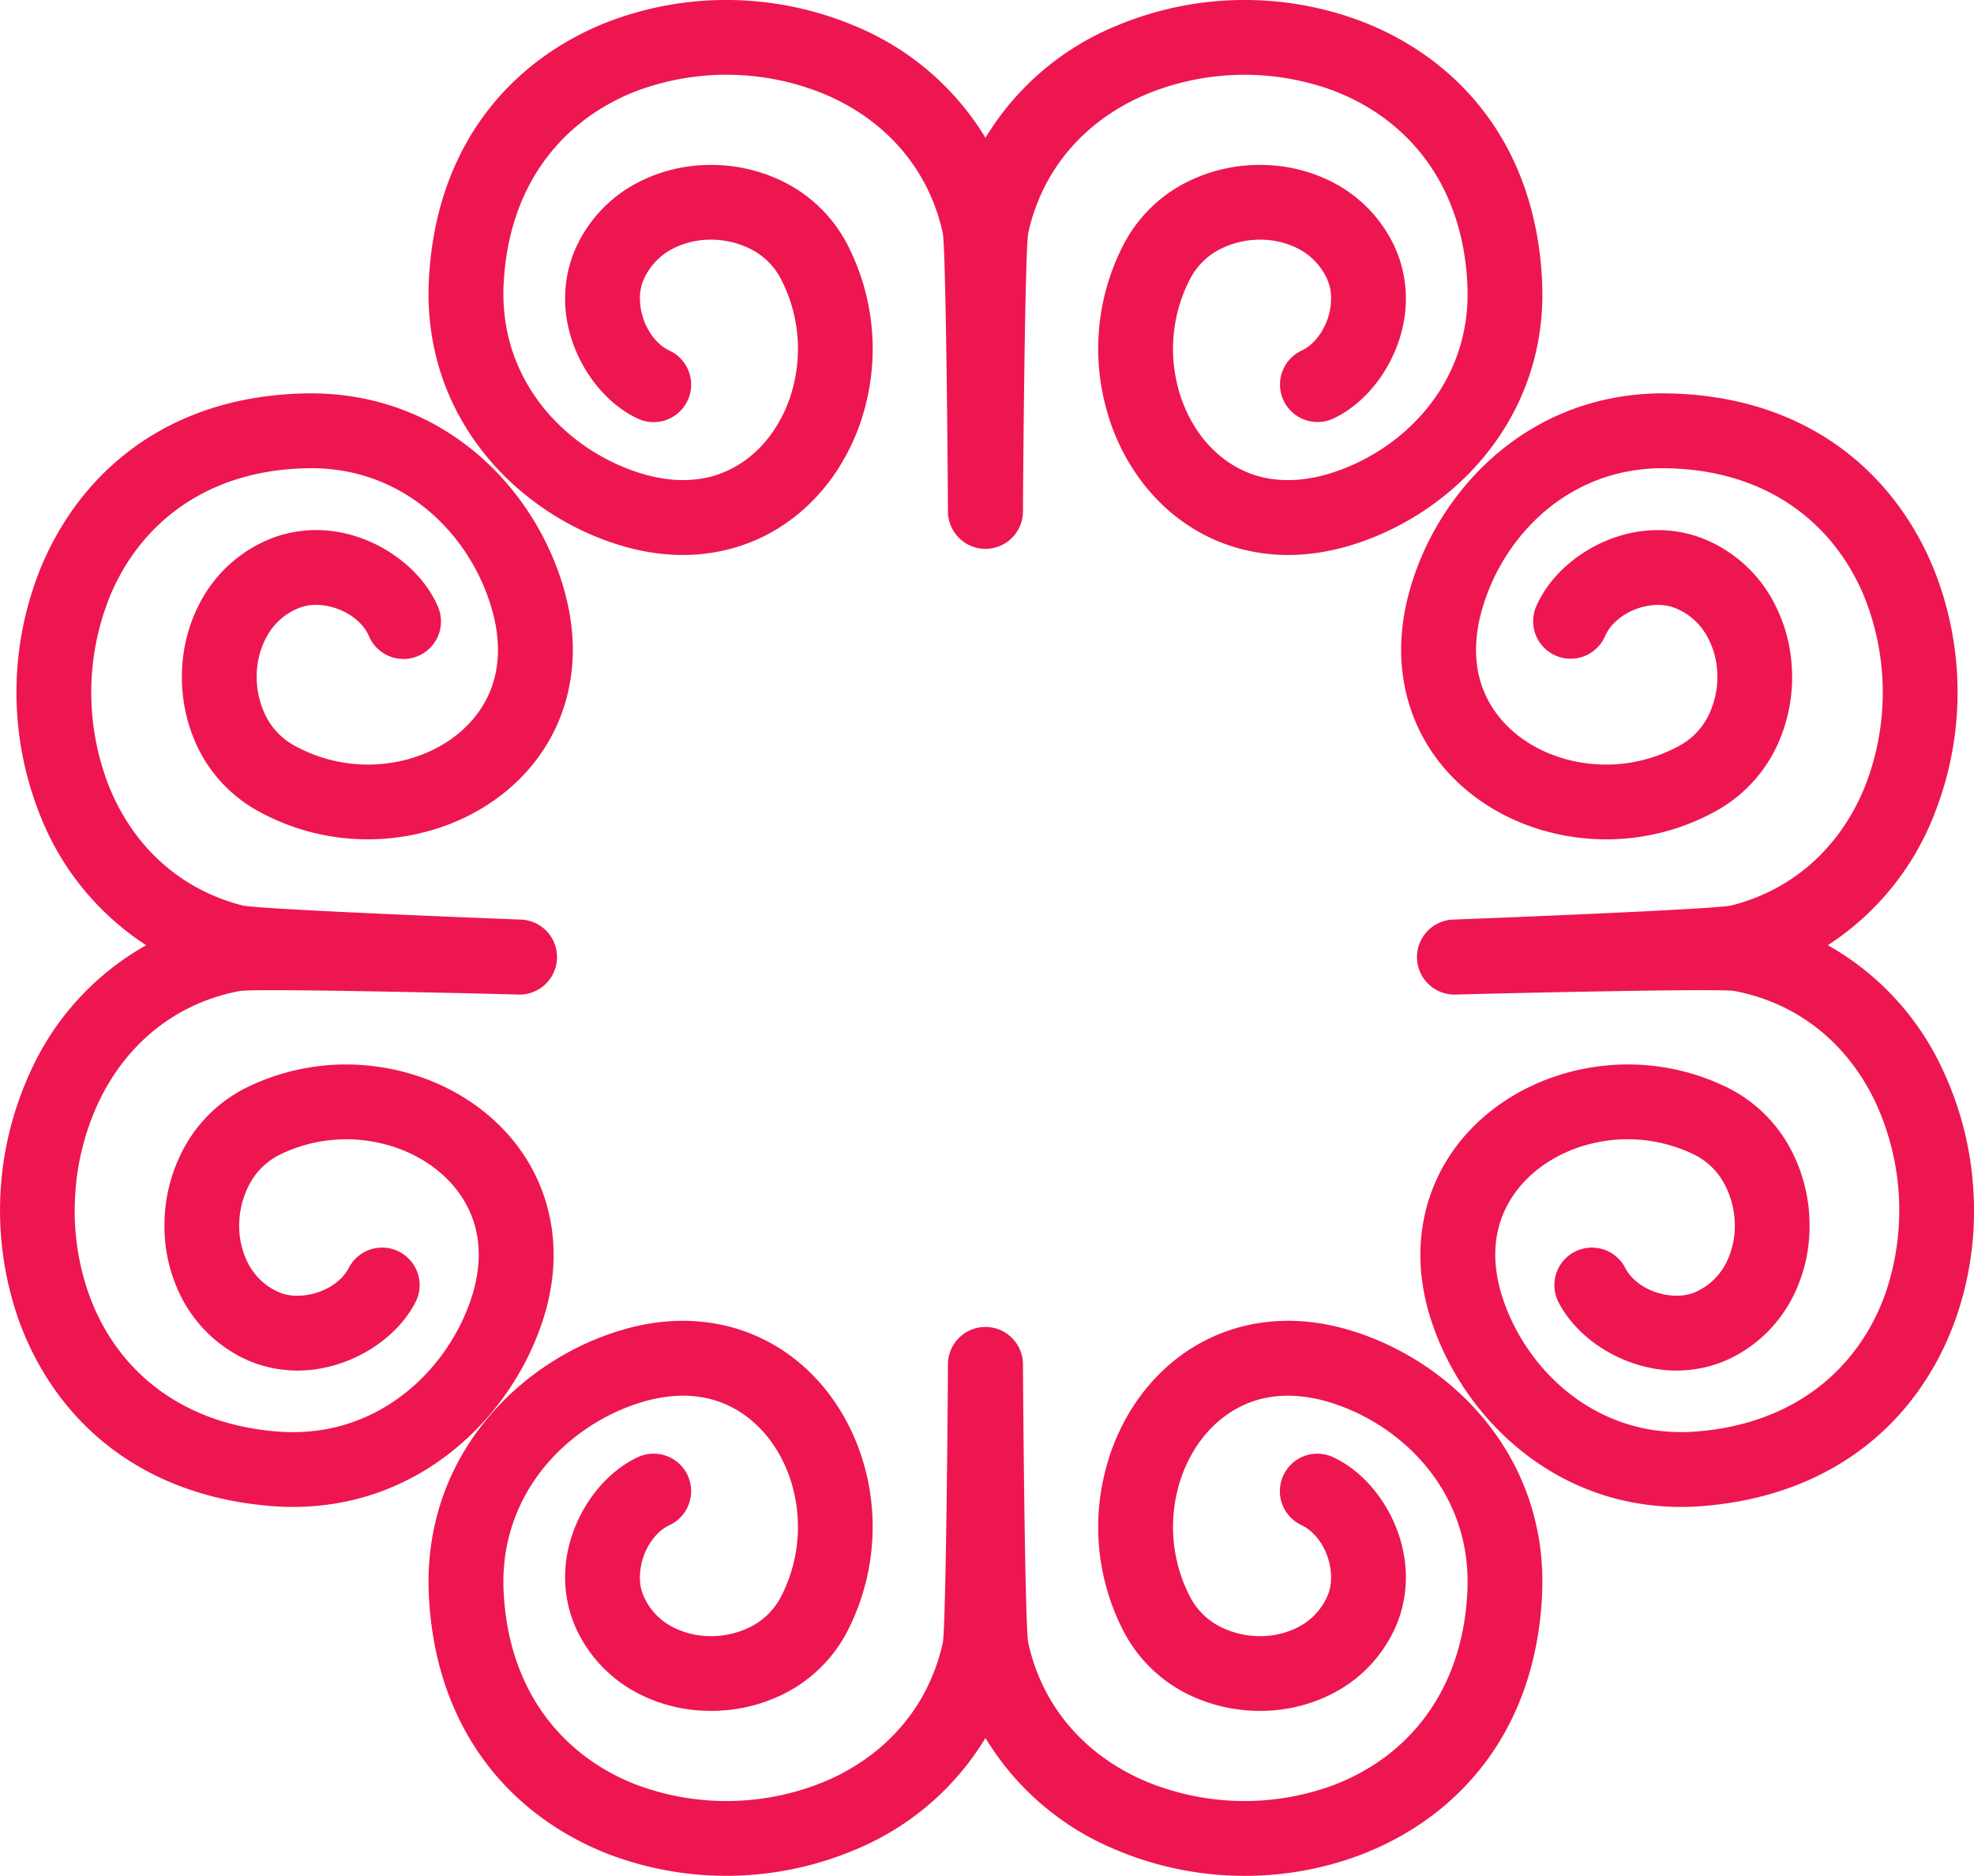
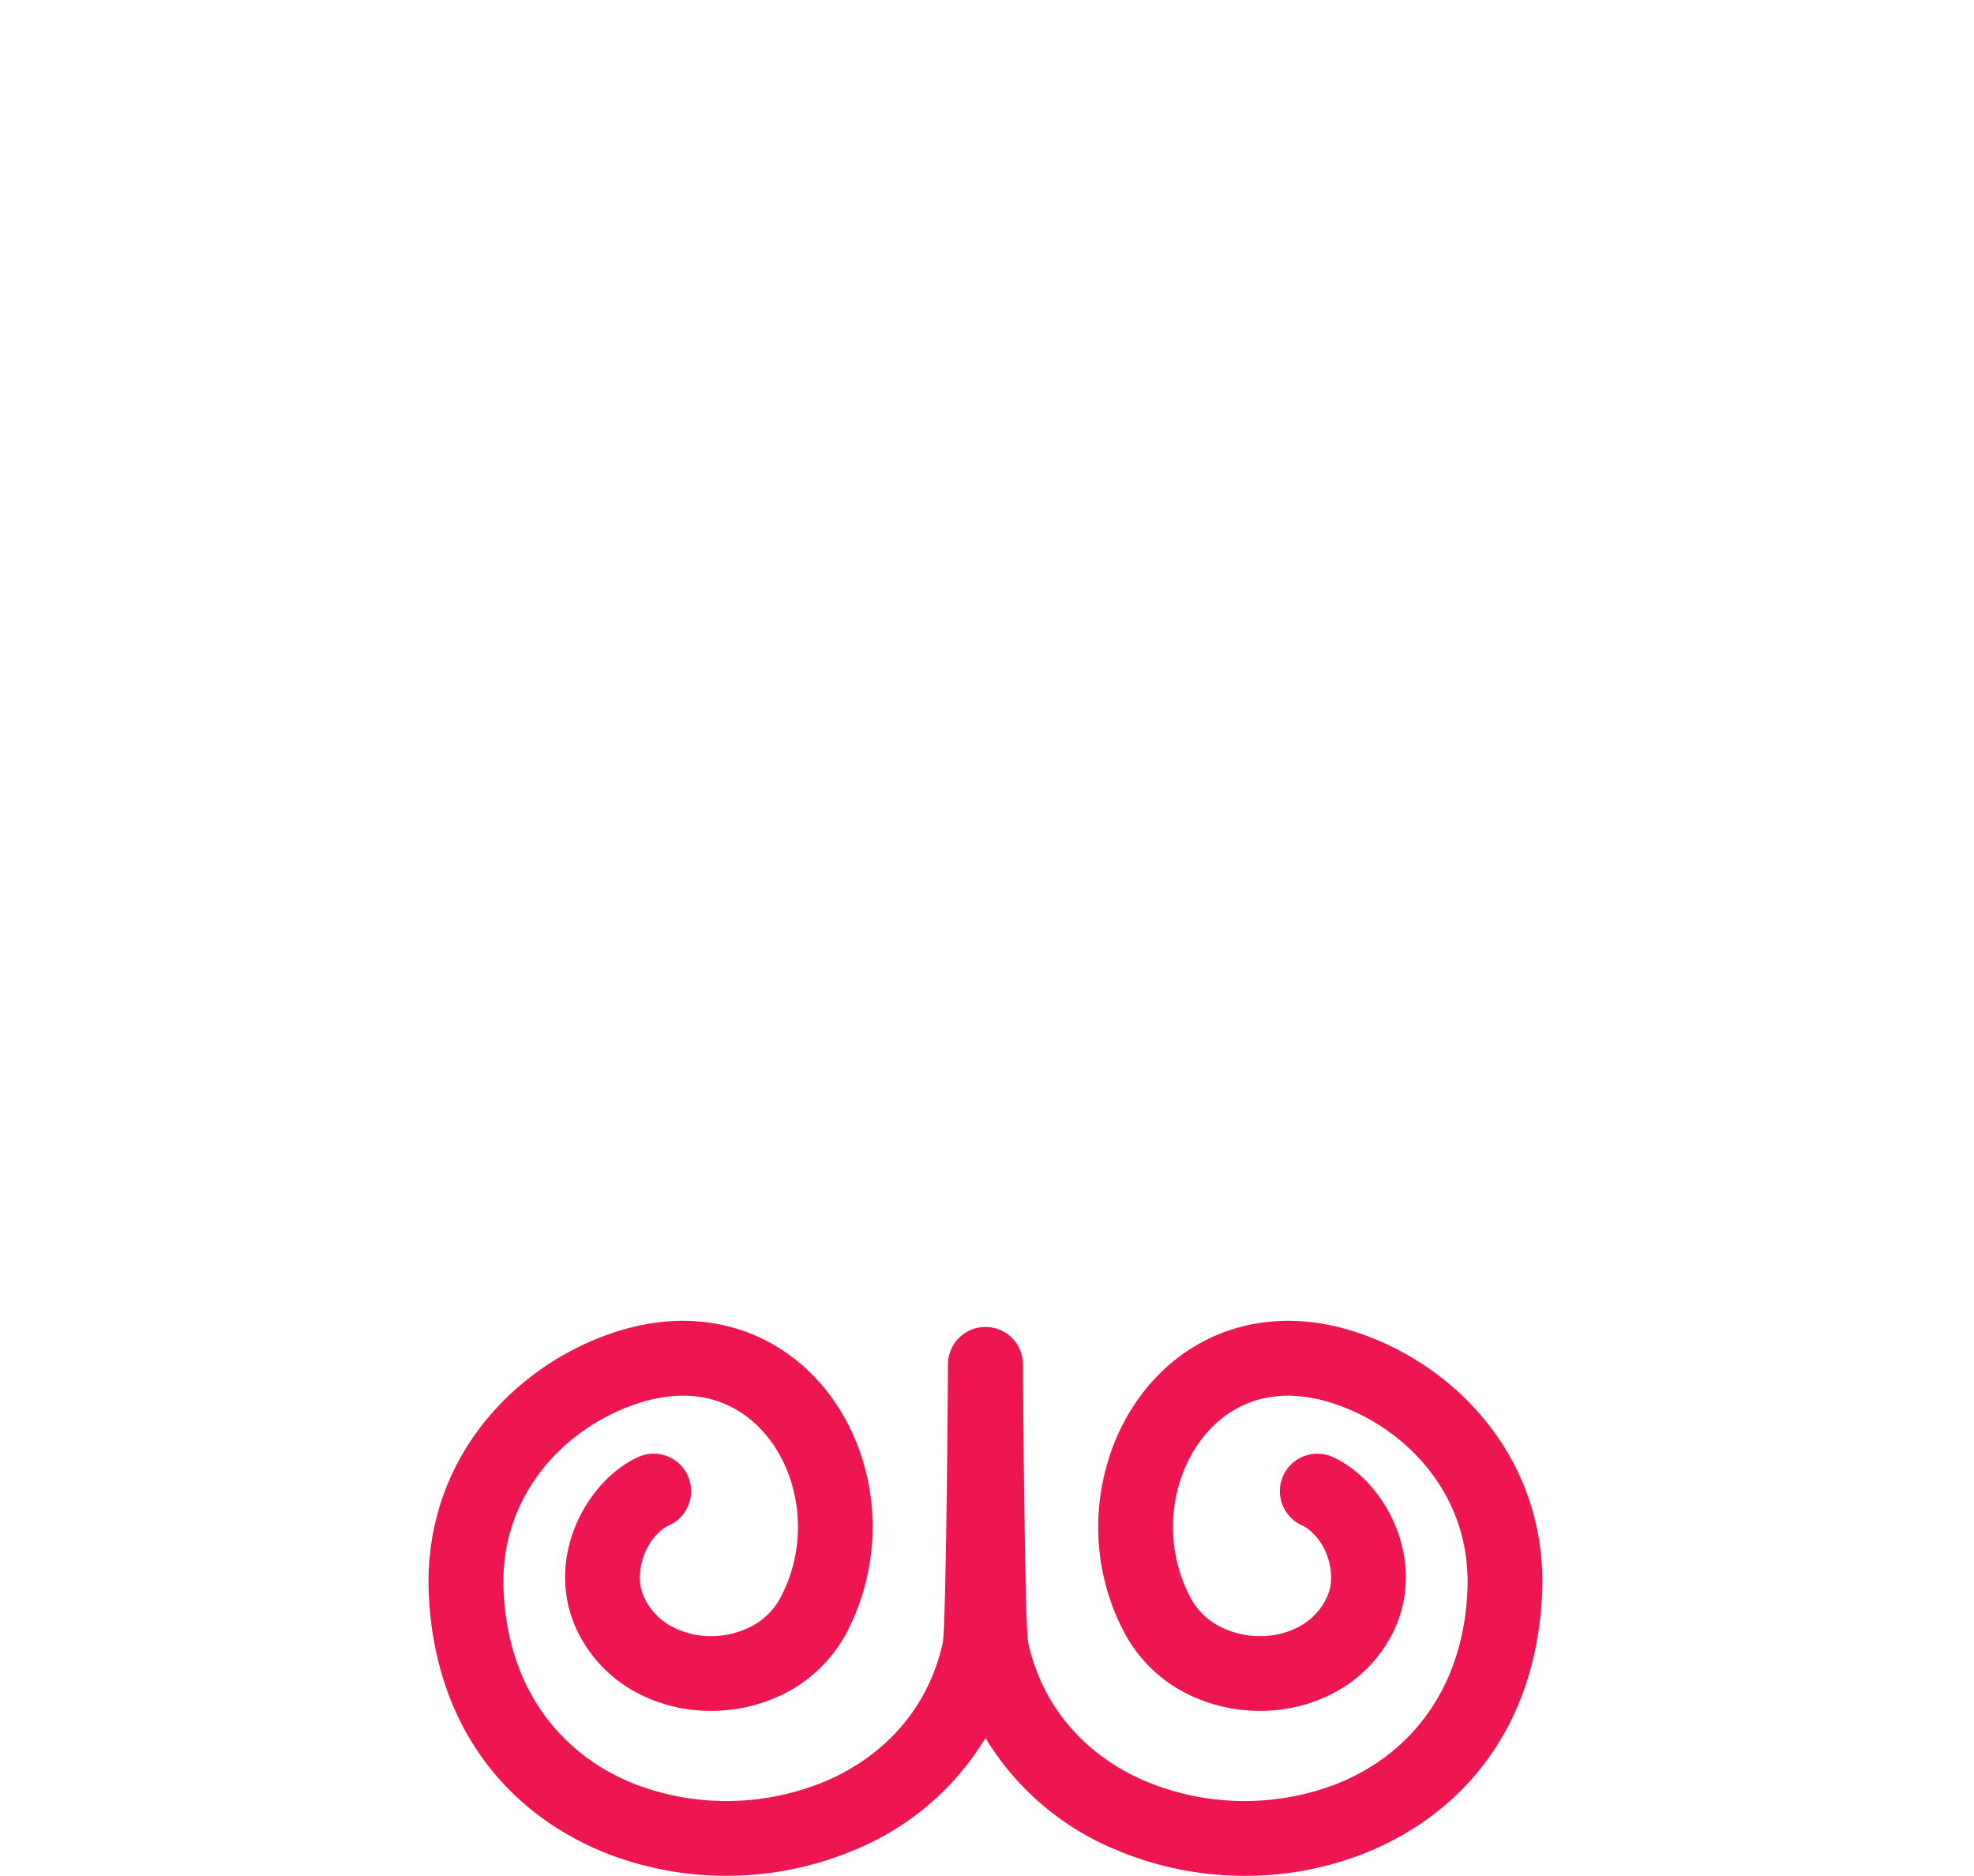
<svg xmlns="http://www.w3.org/2000/svg" id="prefix__Group_18128" width="321.406" height="305.435" data-name="Group 18128" viewBox="0 0 321.406 305.435">
  <defs>
    <style>
            .prefix__cls-1{fill:#ed1651}
        </style>
  </defs>
-   <path id="prefix__Path_16097" d="M229.71 472.681a6.108 6.108 0 1 0 12.217 0c0-2.885.3-42.833.865-45.356 2.433-10.939 9.777-18.464 18.858-22.4a41.807 41.807 0 0 1 31.01-.671c11.591 4.472 20.833 14.831 21.626 31.474v.039a30.905 30.905 0 0 1-.368 6.486 28.832 28.832 0 0 1-1.581 5.77c-3.7 9.467-12.055 16.011-20.723 18.574h-.006a23.867 23.867 0 0 1-5.1.949 19.257 19.257 0 0 1-4.447-.187c-7.112-1.181-12.314-6.692-14.521-13.572l-.013-.032-.007.006a25.749 25.749 0 0 1-1.052-5.2 24.718 24.718 0 0 1 2.749-13.875 11.274 11.274 0 0 1 5.311-4.937 14.4 14.4 0 0 1 6.267-1.3 13.428 13.428 0 0 1 6.015 1.5 10.339 10.339 0 0 1 4.576 4.776v.007a7.843 7.843 0 0 1 .587 1.807 8.921 8.921 0 0 1 .11 1.962c-.187 3.53-2.22 6.809-4.8 8.009a6.107 6.107 0 0 0 5.15 11.075c6.4-2.982 11.4-10.545 11.81-18.458a20.349 20.349 0 0 0-.3-4.737 19.534 19.534 0 0 0-1.491-4.763v-.006a22.43 22.43 0 0 0-9.971-10.455 25.647 25.647 0 0 0-11.494-2.885 26.425 26.425 0 0 0-11.565 2.4 23.468 23.468 0 0 0-10.991 10.326 36.869 36.869 0 0 0-2.5 28.441v.026l.006.032c3.537 11.01 12.172 19.884 24.163 21.872a30.749 30.749 0 0 0 7.267.329 36.028 36.028 0 0 0 7.68-1.42h.006c11.939-3.537 23.478-12.623 28.635-25.834a41.1 41.1 0 0 0 2.259-8.248 43.182 43.182 0 0 0 .5-8.99v-.065c-1.065-22.239-13.624-36.173-29.4-42.259a53.912 53.912 0 0 0-40.219.865 44.682 44.682 0 0 0-21.007 18.109 44.7 44.7 0 0 0-21.013-18.109 53.91 53.91 0 0 0-40.219-.865c-15.773 6.086-28.338 20.019-29.4 42.259v.065a42.73 42.73 0 0 0 .51 8.99 40.663 40.663 0 0 0 2.252 8.248c5.156 13.21 16.7 22.3 28.641 25.834h.007a35.955 35.955 0 0 0 7.68 1.42 30.749 30.749 0 0 0 7.267-.329c11.985-1.988 20.626-10.861 24.156-21.872l.013-.032v-.026a37.05 37.05 0 0 0-2.5-28.441 23.484 23.484 0 0 0-10.984-10.326 26.463 26.463 0 0 0-11.565-2.4 25.673 25.673 0 0 0-11.5 2.885 22.418 22.418 0 0 0-9.965 10.455l-.006.006a20.116 20.116 0 0 0-1.491 4.763 20.7 20.7 0 0 0-.3 4.737c.413 7.912 5.421 15.476 11.81 18.458a6.108 6.108 0 0 0 5.157-11.075c-2.581-1.2-4.614-4.479-4.8-8.009a8.2 8.2 0 0 1 .11-1.962 7.267 7.267 0 0 1 .587-1.807v-.007a10.277 10.277 0 0 1 4.576-4.776 13.4 13.4 0 0 1 6.008-1.5 14.364 14.364 0 0 1 6.267 1.3 11.275 11.275 0 0 1 5.311 4.937 24.717 24.717 0 0 1 2.749 13.875 25.568 25.568 0 0 1-1.052 5.189h-.007l-.006.032c-2.214 6.88-7.415 12.391-14.521 13.572a19.331 19.331 0 0 1-4.453.187 24.014 24.014 0 0 1-5.1-.949h-.006c-8.667-2.562-17.018-9.106-20.716-18.574a28.841 28.841 0 0 1-1.588-5.77 31.337 31.337 0 0 1-.368-6.486h.006v-.039c.794-16.644 10.029-27 21.62-31.474a41.825 41.825 0 0 1 31.016.671c9.074 3.937 16.418 11.462 18.858 22.4.551 2.529.848 42.48.848 45.361z" class="prefix__cls-1" data-name="Path 16097" transform="translate(-75.367 -389.422)" />
  <path id="prefix__Path_16098" d="M229.71 429.858a6.108 6.108 0 1 1 12.217 0c0 2.885.3 42.833.865 45.35 2.433 10.939 9.777 18.47 18.858 22.407a41.808 41.808 0 0 0 31.01.671c11.591-4.472 20.833-14.83 21.626-31.474v-.039a30.906 30.906 0 0 0-.368-6.486 28.826 28.826 0 0 0-1.581-5.769c-3.7-9.467-12.055-16.012-20.723-18.574v-.006h-.006a24.222 24.222 0 0 0-5.1-.942 18.559 18.559 0 0 0-4.447.187c-7.112 1.181-12.314 6.692-14.521 13.572l-.013.032-.007-.007a25.508 25.508 0 0 0-1.052 5.2 24.718 24.718 0 0 0 2.749 13.875 11.305 11.305 0 0 0 5.311 4.937 14.391 14.391 0 0 0 6.267 1.3 13.429 13.429 0 0 0 6.015-1.51 10.278 10.278 0 0 0 4.576-4.776 7.944 7.944 0 0 0 .587-1.807 8.956 8.956 0 0 0 .11-1.968c-.187-3.524-2.22-6.8-4.8-8.009a6.1 6.1 0 0 1 5.15-11.068c6.4 2.981 11.4 10.545 11.81 18.457a20.374 20.374 0 0 1-.3 4.737 19.532 19.532 0 0 1-1.491 4.763 22.371 22.371 0 0 1-9.971 10.455 25.573 25.573 0 0 1-11.494 2.891 26.52 26.52 0 0 1-11.565-2.4 23.467 23.467 0 0 1-10.991-10.326 36.869 36.869 0 0 1-2.5-28.441v-.026l.006-.032c3.537-11.016 12.172-19.884 24.163-21.878a31.458 31.458 0 0 1 7.267-.329 36.059 36.059 0 0 1 7.68 1.426h.006c11.939 3.537 23.478 12.623 28.635 25.827a41.281 41.281 0 0 1 2.259 8.254 43.183 43.183 0 0 1 .5 8.99v.065c-1.065 22.239-13.624 36.173-29.4 42.259a53.089 53.089 0 0 1-20.219 3.459 53.654 53.654 0 0 1-20-4.324 44.68 44.68 0 0 1-21.007-18.109 44.7 44.7 0 0 1-21.013 18.109 53.907 53.907 0 0 1-40.219.865c-15.773-6.086-28.338-20.019-29.4-42.259v-.065a42.73 42.73 0 0 1 .51-8.99 40.844 40.844 0 0 1 2.252-8.254c5.156-13.2 16.7-22.291 28.641-25.827h.007a35.985 35.985 0 0 1 7.68-1.426 31.457 31.457 0 0 1 7.267.329c11.985 1.994 20.626 10.862 24.156 21.878l.013.032v.026a36.566 36.566 0 0 1 1 3.814 37.258 37.258 0 0 1-3.5 24.627 23.483 23.483 0 0 1-10.984 10.326 26.558 26.558 0 0 1-11.565 2.4 25.6 25.6 0 0 1-11.5-2.891 22.359 22.359 0 0 1-9.965-10.455h-.006a20.114 20.114 0 0 1-1.491-4.763 20.727 20.727 0 0 1-.3-4.737c.413-7.912 5.421-15.476 11.81-18.457a6.105 6.105 0 0 1 5.157 11.068c-2.581 1.207-4.614 4.485-4.8 8.009a8.23 8.23 0 0 0 .11 1.968 7.354 7.354 0 0 0 .587 1.807 10.217 10.217 0 0 0 4.576 4.776 13.4 13.4 0 0 0 6.008 1.51 14.353 14.353 0 0 0 6.267-1.3 11.306 11.306 0 0 0 5.311-4.937 24.717 24.717 0 0 0 2.749-13.875 25.505 25.505 0 0 0-1.052-5.2l-.007.007-.006-.032c-2.214-6.88-7.415-12.391-14.521-13.572a18.63 18.63 0 0 0-4.453-.187 24.373 24.373 0 0 0-5.1.942h-.006v.006c-8.667 2.562-17.018 9.106-20.716 18.574a28.835 28.835 0 0 0-1.588 5.769 31.337 31.337 0 0 0-.368 6.486h.006v.039c.794 16.644 10.029 27 21.62 31.474a41.826 41.826 0 0 0 31.016-.671c9.074-3.937 16.418-11.468 18.858-22.407.551-2.517.848-42.465.848-45.35z" class="prefix__cls-1" data-name="Path 16098" transform="translate(-75.367 -207.684)" />
-   <path id="prefix__Path_16099" d="M178.554 497.235a6.108 6.108 0 0 1-.387-12.211c2.885-.1 42.8-1.659 45.3-2.3 10.855-2.782 18.148-10.358 21.794-19.555a41.843 41.843 0 0 0-.31-31.023c-4.84-11.442-15.489-20.348-32.146-20.613h-.039a30.919 30.919 0 0 0-6.473.575 28.445 28.445 0 0 0-5.718 1.768c-9.345 4-15.618 12.546-17.9 21.291h-.007v.013a24.059 24.059 0 0 0-.781 5.131 18.589 18.589 0 0 0 .329 4.44c1.4 7.067 7.073 12.094 14.024 14.082l.032.007v.013a25.649 25.649 0 0 0 2.575.575 23.605 23.605 0 0 0 2.646.31 24.7 24.7 0 0 0 13.779-3.188 11.262 11.262 0 0 0 4.763-5.466 14.38 14.38 0 0 0 1.11-6.305 13.355 13.355 0 0 0-1.7-5.956 10.278 10.278 0 0 0-4.918-4.427h-.007a7.5 7.5 0 0 0-1.82-.523 8.305 8.305 0 0 0-1.968-.052c-3.524.3-6.731 2.433-7.854 5.047a6.106 6.106 0 0 1-11.229-4.8c2.775-6.479 10.178-11.726 18.077-12.385a20.186 20.186 0 0 1 4.737.149 19.364 19.364 0 0 1 4.808 1.342h.006a22.365 22.365 0 0 1 10.765 9.629 25.563 25.563 0 0 1 3.253 11.4 26.424 26.424 0 0 1-2.033 11.636 23.461 23.461 0 0 1-9.971 11.307 36.845 36.845 0 0 1-20.516 4.744 37.709 37.709 0 0 1-3.988-.465 35.456 35.456 0 0 1-3.846-.878l-.019.006-.032-.013c-11.12-3.182-20.265-11.533-22.633-23.453a31.123 31.123 0 0 1-.562-7.254 36.02 36.02 0 0 1 1.181-7.719v-.014c3.156-12.049 11.868-23.872 24.9-29.448a41.459 41.459 0 0 1 8.177-2.511 43.068 43.068 0 0 1 8.971-.794H213c22.265.355 36.586 12.469 43.169 28.048a53.926 53.926 0 0 1 .413 40.226 44.689 44.689 0 0 1-17.435 21.579 44.7 44.7 0 0 1 18.767 20.42 53.525 53.525 0 0 1 4.95 19.851 52.969 52.969 0 0 1-2.814 20.323c-5.582 15.96-19.1 28.964-41.3 30.726l-.039.006h-.019a42.921 42.921 0 0 1-9.009-.226 40.681 40.681 0 0 1-8.319-1.988c-13.359-4.737-22.814-15.979-26.718-27.8v-.012l-.007.006a35.993 35.993 0 0 1-1.665-7.635 31.039 31.039 0 0 1 .1-7.273c1.607-12.043 10.2-20.962 21.1-24.84l.026-.013h.026a38.583 38.583 0 0 1 3.774-1.126 39.734 39.734 0 0 1 3.956-.71 36.758 36.758 0 0 1 20.768 3.433A23.4 23.4 0 0 1 233.4 523a26.346 26.346 0 0 1 2.769 11.481 25.552 25.552 0 0 1-2.523 11.584 22.393 22.393 0 0 1-10.132 10.294 19.676 19.676 0 0 1-4.722 1.641 20.4 20.4 0 0 1-4.718.452c-7.925-.161-15.644-4.924-18.825-11.217a6.106 6.106 0 0 1 10.9-5.505c1.284 2.536 4.627 4.466 8.158 4.537a8.174 8.174 0 0 0 1.962-.174 7.372 7.372 0 0 0 1.788-.639 10.3 10.3 0 0 0 4.634-4.73 13.392 13.392 0 0 0 1.31-6.053 14.389 14.389 0 0 0-1.5-6.222 11.286 11.286 0 0 0-5.1-5.15 24.713 24.713 0 0 0-13.959-2.31 25.487 25.487 0 0 0-2.62.477 24.938 24.938 0 0 0-2.536.742l.006.006-.032.007c-6.809 2.427-12.152 7.8-13.107 14.947a19.266 19.266 0 0 0-.045 4.453 23.78 23.78 0 0 0 1.11 5.073v.007c2.84 8.583 9.642 16.721 19.225 20.116a28.344 28.344 0 0 0 5.815 1.4 30.923 30.923 0 0 0 6.5.161h.032c16.612-1.323 26.673-10.887 30.778-22.614a41.811 41.811 0 0 0-1.659-30.978c-4.221-8.945-11.978-16.05-22.988-18.135-2.547-.475-42.483.487-45.367.584z" class="prefix__cls-1" data-name="Path 16099" transform="translate(58.461 -335.292)" />
-   <path id="prefix__Path_16100" d="M218.717 497.235a6.108 6.108 0 0 0 .387-12.211c-2.885-.1-42.8-1.659-45.3-2.3-10.855-2.782-18.148-10.358-21.794-19.555a41.843 41.843 0 0 1 .31-31.023c4.84-11.442 15.489-20.348 32.146-20.613h.039a30.918 30.918 0 0 1 6.473.575 28.448 28.448 0 0 1 5.718 1.768c9.345 4 15.618 12.546 17.9 21.291h.007v.013a24.046 24.046 0 0 1 .781 5.131 18.586 18.586 0 0 1-.329 4.44c-1.4 7.067-7.073 12.094-14.024 14.082l-.032.007v.013a25.917 25.917 0 0 1-2.569.575 23.9 23.9 0 0 1-2.652.31A24.7 24.7 0 0 1 182 456.544a11.262 11.262 0 0 1-4.763-5.466 14.283 14.283 0 0 1-1.1-6.305 13.348 13.348 0 0 1 1.691-5.956 10.277 10.277 0 0 1 4.918-4.427h.007a7.5 7.5 0 0 1 1.82-.523 8.313 8.313 0 0 1 1.968-.052c3.524.3 6.738 2.433 7.854 5.047a6.106 6.106 0 1 0 11.229-4.8c-2.775-6.479-10.177-11.726-18.077-12.385a20.2 20.2 0 0 0-4.737.149 19.366 19.366 0 0 0-4.808 1.342h-.006a22.393 22.393 0 0 0-10.765 9.629 25.565 25.565 0 0 0-3.253 11.4A26.426 26.426 0 0 0 166 455.835a23.46 23.46 0 0 0 9.971 11.307 36.857 36.857 0 0 0 20.516 4.744 37.709 37.709 0 0 0 3.988-.465 35.463 35.463 0 0 0 3.846-.878l.026.006.032-.013c11.12-3.182 20.258-11.533 22.626-23.453a31.112 31.112 0 0 0 .562-7.254 36.007 36.007 0 0 0-1.181-7.719v-.01c-3.149-12.049-11.868-23.872-24.9-29.448a41.325 41.325 0 0 0-8.177-2.511 43.067 43.067 0 0 0-8.971-.794h-.065c-22.259.355-36.586 12.469-43.168 28.048a53.925 53.925 0 0 0-.413 40.226 44.688 44.688 0 0 0 17.432 21.579 44.734 44.734 0 0 0-18.767 20.42 53.967 53.967 0 0 0-2.136 40.174c5.582 15.96 19.109 28.964 41.3 30.726l.039.006h.019a42.92 42.92 0 0 0 9.009-.226 40.681 40.681 0 0 0 8.319-1.988c13.359-4.737 22.814-15.979 26.718-27.8v-.012l.006.006a35.994 35.994 0 0 0 1.665-7.635 31.032 31.032 0 0 0-.1-7.273c-1.607-12.043-10.2-20.962-21.1-24.84l-.026-.013h-.026a38.075 38.075 0 0 0-3.782-1.123 39.949 39.949 0 0 0-3.95-.71 36.771 36.771 0 0 0-20.774 3.433A23.4 23.4 0 0 0 163.874 523a26.344 26.344 0 0 0-2.769 11.481 25.552 25.552 0 0 0 2.523 11.584 22.392 22.392 0 0 0 10.132 10.294 19.673 19.673 0 0 0 4.718 1.641 20.4 20.4 0 0 0 4.718.452c7.925-.161 15.644-4.924 18.825-11.217a6.106 6.106 0 0 0-10.9-5.505c-1.284 2.536-4.627 4.466-8.158 4.537A8.174 8.174 0 0 1 181 546.1a7.331 7.331 0 0 1-1.781-.639h-.006a10.252 10.252 0 0 1-4.627-4.73 13.314 13.314 0 0 1-1.316-6.053 14.387 14.387 0 0 1 1.5-6.222 11.286 11.286 0 0 1 5.1-5.15 24.712 24.712 0 0 1 13.959-2.31 25.492 25.492 0 0 1 2.62.477 24.942 24.942 0 0 1 2.536.742l-.006.006.032.007c6.809 2.427 12.152 7.8 13.107 14.947a19.273 19.273 0 0 1 .045 4.453 23.787 23.787 0 0 1-1.11 5.073v.007c-2.84 8.583-9.642 16.721-19.225 20.116a28.343 28.343 0 0 1-5.815 1.4 30.923 30.923 0 0 1-6.5.161h-.032c-16.612-1.323-26.673-10.887-30.771-22.614a40.809 40.809 0 0 1-2.156-15.67 41.335 41.335 0 0 1 3.808-15.308c4.221-8.945 11.978-16.05 22.988-18.135 2.55-.482 42.482.48 45.367.577z" class="prefix__cls-1" data-name="Path 16100" transform="translate(-134.325 -335.292)" />
</svg>